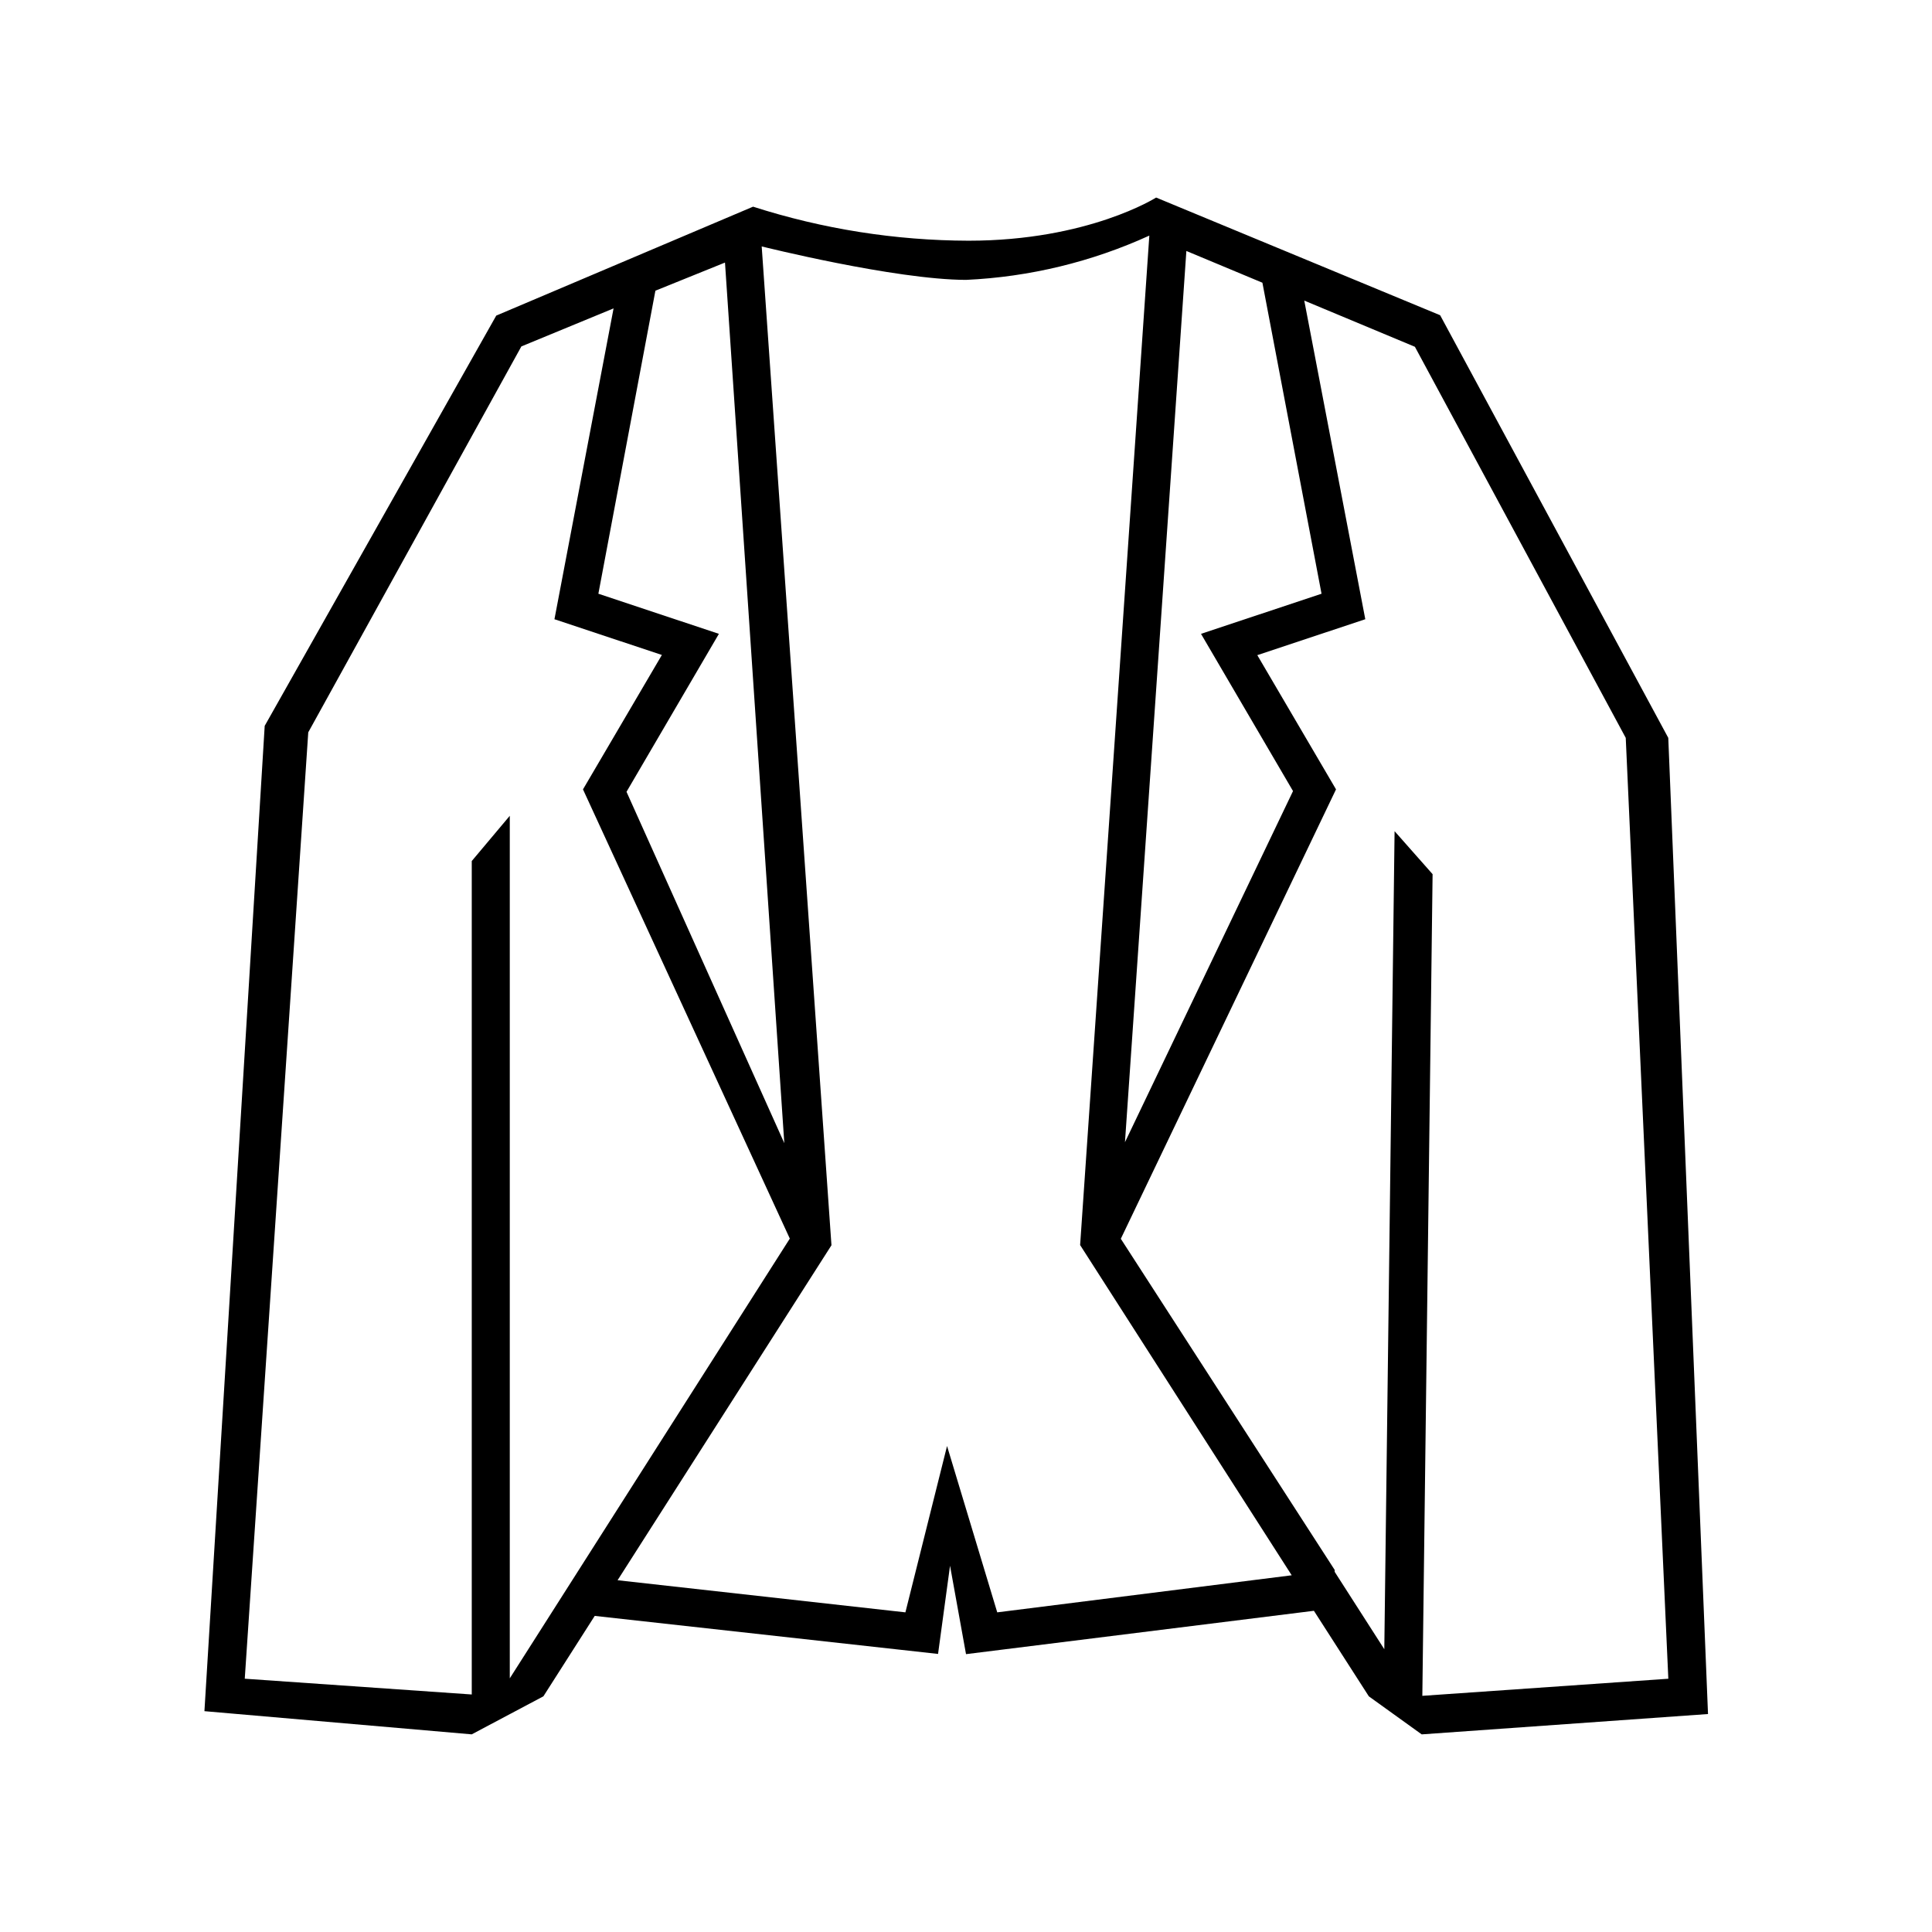
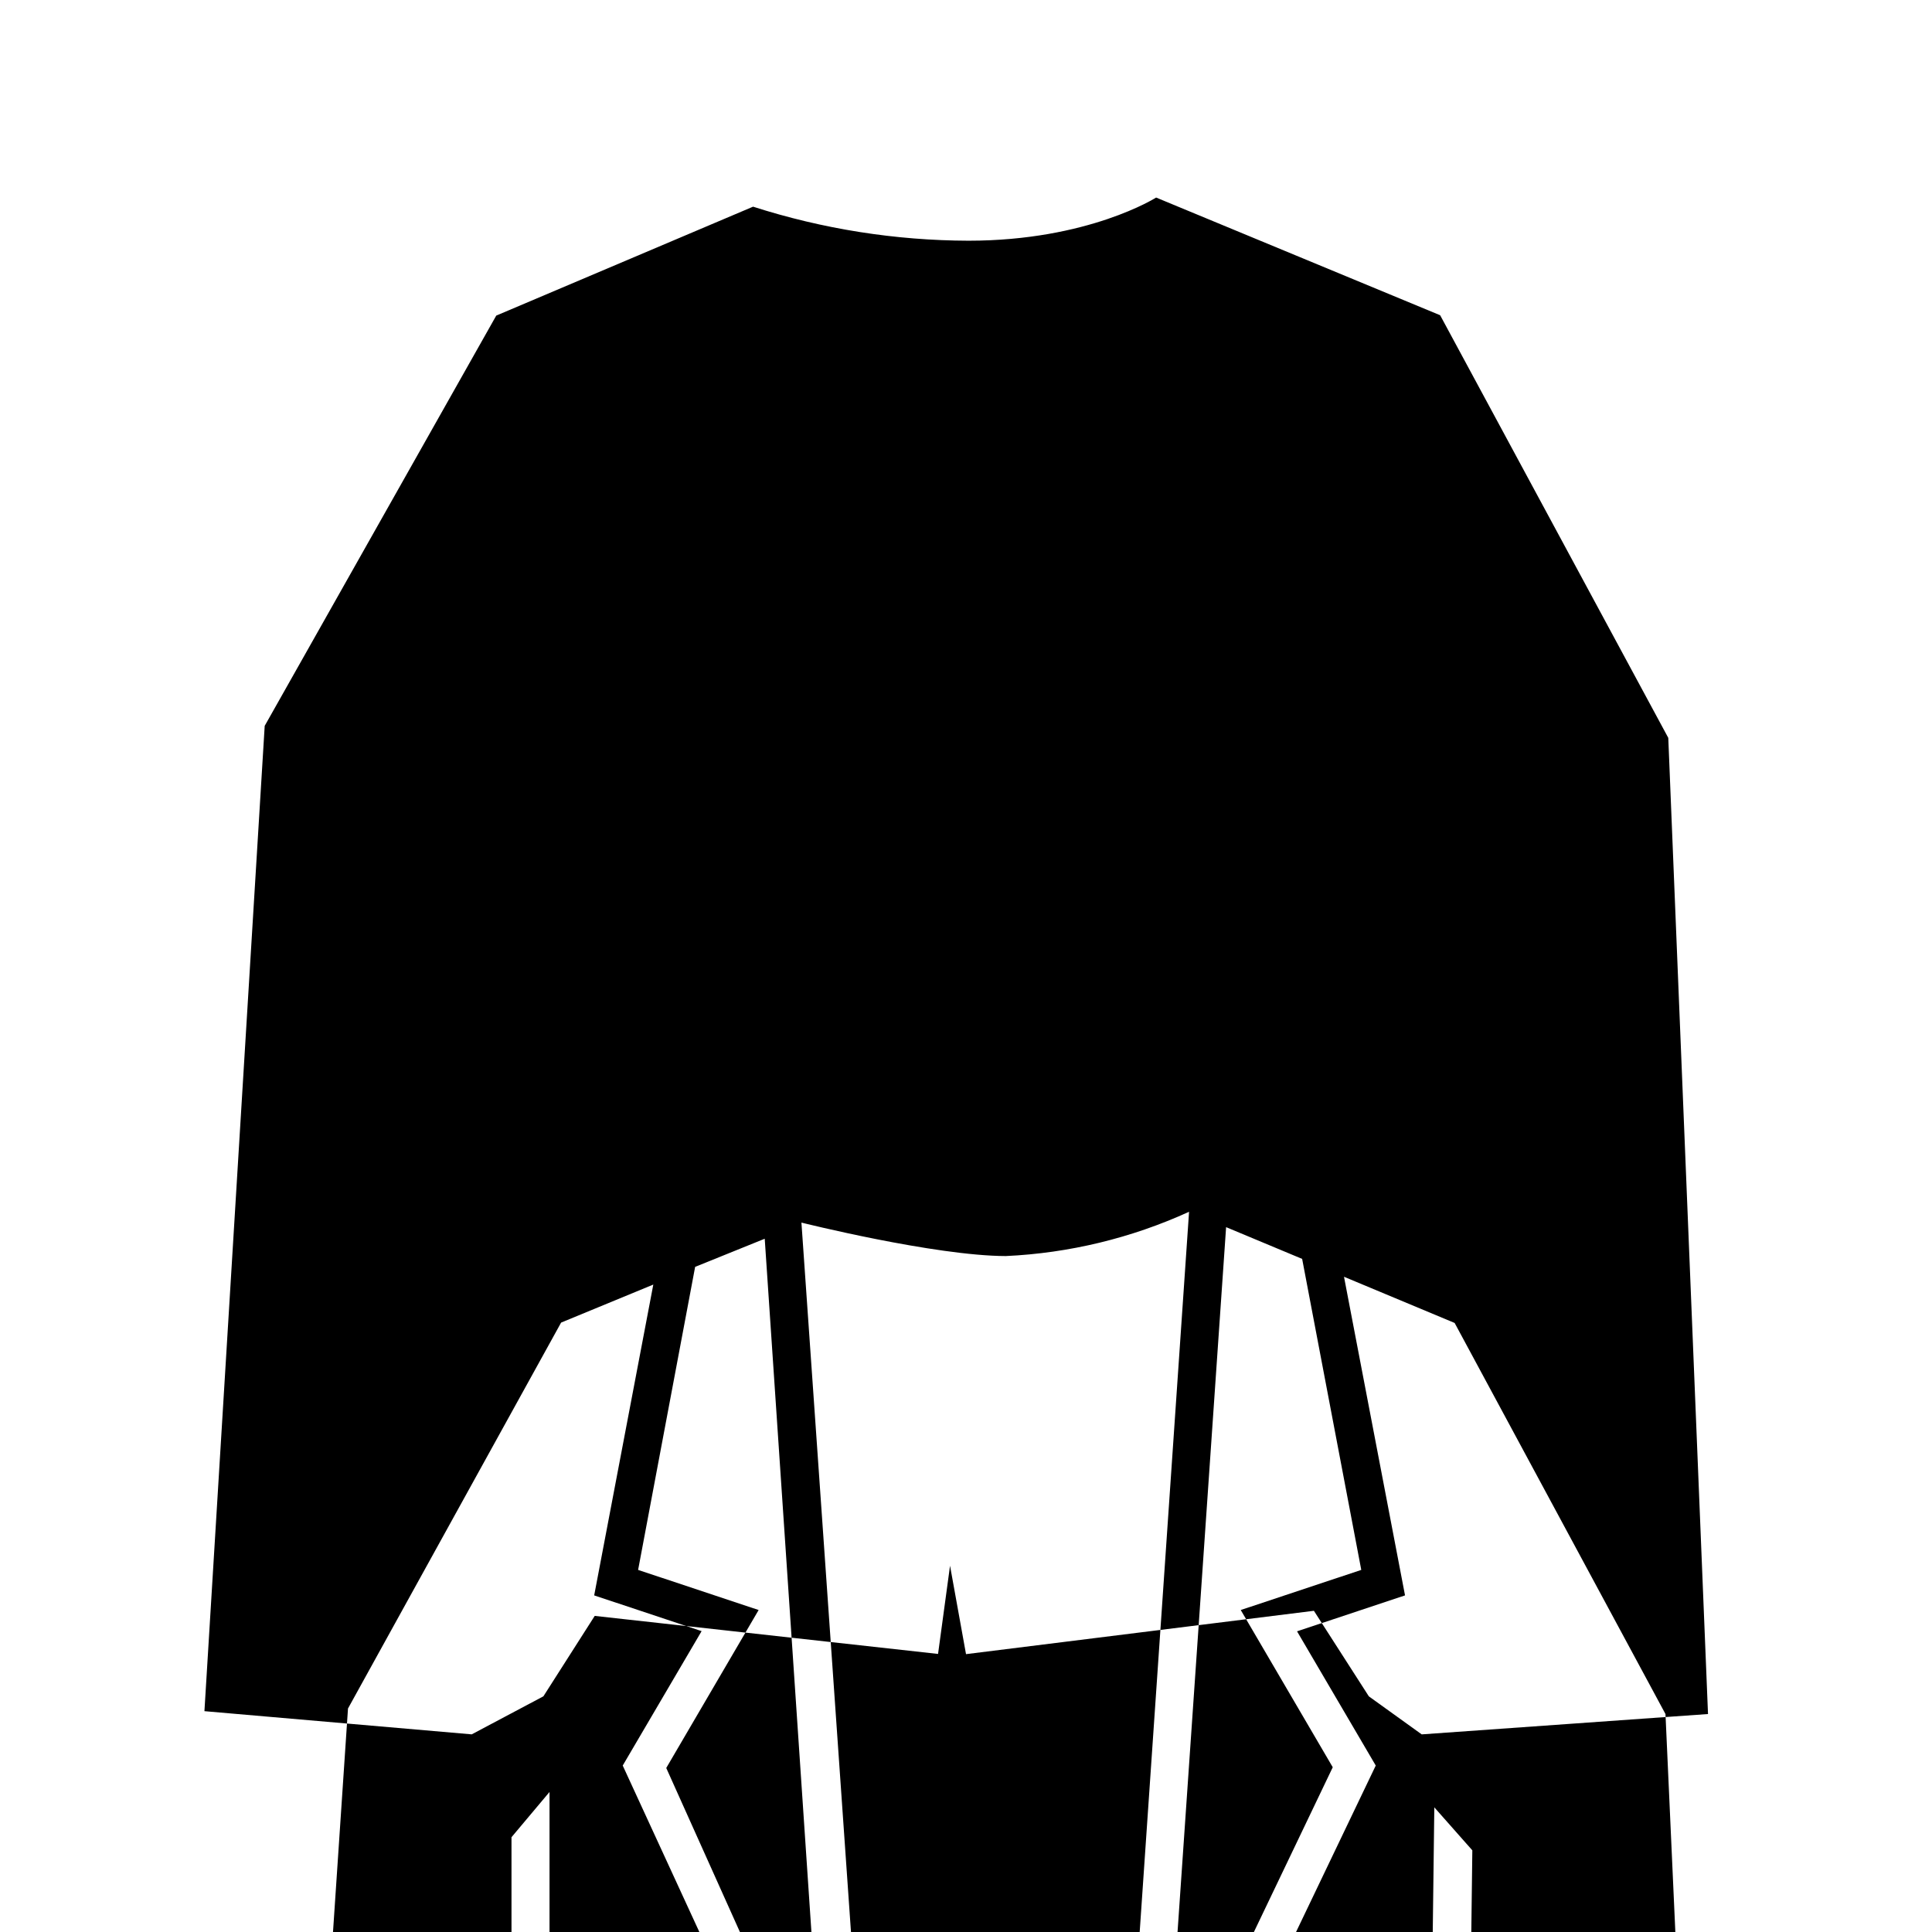
<svg xmlns="http://www.w3.org/2000/svg" fill="#000000" width="800px" height="800px" version="1.1" viewBox="144 144 512 512">
-   <path d="m586.11 339.54-60.457-112-75.27-31.188s-17.938 11.438-49.727 11.438c-19.375-0.055-38.629-3.098-57.082-9.02l-68.062 28.867-61.363 108.72-15.973 261.12 70.836 6.144 18.992-10.078 13.602-21.312 90.988 10.078 3.176-23.375 4.234 23.43 92.195-11.488 14.559 22.672 14.008 10.078 75.875-5.391zm-127.71-129.03 20.152 8.414 15.668 82.422-31.941 10.629 24.383 41.668-44.535 93.055zm-122.27 3.074 15.719 233.36-41.816-93.105 24.484-41.863-31.941-10.629 15.113-80.309zm-57.031 375.19v-228.58l-10.078 11.992v220.87l-60.156-4.18 16.828-250.8 56.477-102.27 24.434-10.078-15.668 82.375 28.469 9.469-20.906 35.621 54.812 119.05zm129.18-17.484-13.301-44.082-11.035 44.082-76.277-8.512 56.68-88.773-18.488-264.7s35.266 8.816 54.16 8.867c16.789-0.773 33.273-4.758 48.566-11.738l-18.34 267.52 56.074 87.512zm105.3-207.02-2.723 216.79-13.148-20.504v-0.504l-56.68-87.762 57.031-119.1-20.859-35.57 28.617-9.52-16.172-84.441 29.32 12.242 55.875 103.64 11.285 249.34-65.191 4.531 2.719-217.75z" />
+   <path d="m586.11 339.54-60.457-112-75.27-31.188s-17.938 11.438-49.727 11.438c-19.375-0.055-38.629-3.098-57.082-9.02l-68.062 28.867-61.363 108.72-15.973 261.12 70.836 6.144 18.992-10.078 13.602-21.312 90.988 10.078 3.176-23.375 4.234 23.43 92.195-11.488 14.559 22.672 14.008 10.078 75.875-5.391m-127.71-129.03 20.152 8.414 15.668 82.422-31.941 10.629 24.383 41.668-44.535 93.055zm-122.27 3.074 15.719 233.36-41.816-93.105 24.484-41.863-31.941-10.629 15.113-80.309zm-57.031 375.19v-228.58l-10.078 11.992v220.87l-60.156-4.18 16.828-250.8 56.477-102.27 24.434-10.078-15.668 82.375 28.469 9.469-20.906 35.621 54.812 119.05zm129.18-17.484-13.301-44.082-11.035 44.082-76.277-8.512 56.68-88.773-18.488-264.7s35.266 8.816 54.16 8.867c16.789-0.773 33.273-4.758 48.566-11.738l-18.34 267.52 56.074 87.512zm105.3-207.02-2.723 216.79-13.148-20.504v-0.504l-56.68-87.762 57.031-119.1-20.859-35.57 28.617-9.52-16.172-84.441 29.32 12.242 55.875 103.64 11.285 249.34-65.191 4.531 2.719-217.75z" />
</svg>